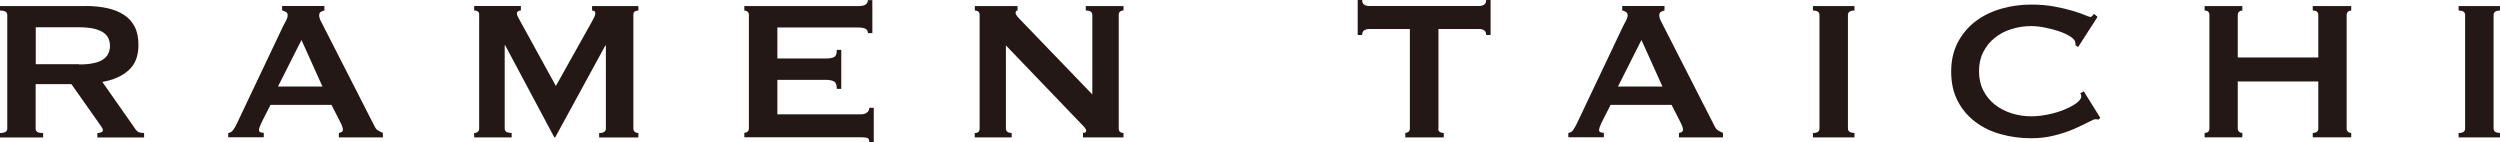
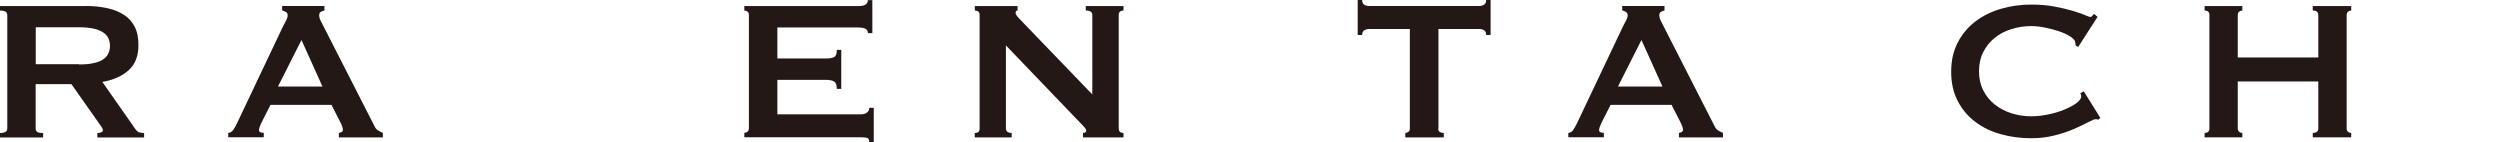
<svg xmlns="http://www.w3.org/2000/svg" id="_レイヤー_2" viewBox="0 0 230.04 13.09">
  <defs>
    <style>.cls-1{fill:#231815;}</style>
  </defs>
  <g id="design">
    <path class="cls-1" d="M7.87.55c.74,0,1.4.07,2,.2.6.13,1.11.34,1.54.62.43.28.76.65.99,1.1.23.45.34,1.01.34,1.67,0,1.01-.3,1.79-.9,2.32-.6.54-1.4.9-2.42,1.08l3.06,4.37c.11.15.23.25.38.28.15.03.28.05.4.05v.41h-4.3v-.41c.14,0,.26-.02.36-.07.1-.05.15-.11.15-.18s-.03-.16-.09-.26c-.06-.1-.15-.23-.28-.4l-2.53-3.59h-3.29v4.09c0,.14.05.24.15.31.1.07.28.1.54.1v.41H0v-.41c.45,0,.67-.14.67-.41V1.38c0-.28-.22-.41-.67-.41v-.41h7.87ZM7.27,5.93c.55,0,1.01-.04,1.38-.13.37-.08.66-.2.87-.36.21-.15.37-.33.46-.54s.14-.43.14-.68-.05-.47-.14-.68-.25-.39-.46-.54c-.21-.15-.51-.27-.87-.36-.37-.08-.83-.13-1.38-.13h-3.98v3.4h3.98Z" />
    <path class="cls-1" d="M21,12.24c.2-.03.36-.13.47-.3.12-.17.23-.36.33-.58l4.25-8.95c.11-.2.2-.38.29-.55.08-.17.13-.31.13-.44,0-.15-.05-.26-.16-.32-.11-.06-.22-.11-.35-.14v-.41h3.89v.41c-.11.03-.21.07-.32.13-.11.05-.16.16-.16.33,0,.12.03.25.08.37.05.12.13.28.24.48l4.78,9.36c.08.17.18.29.31.37.13.08.28.15.45.23v.41h-4.05v-.41c.06,0,.14-.02.23-.07s.14-.11.14-.21c0-.15-.06-.35-.18-.6l-.87-1.7h-5.61l-.83,1.63c-.15.32-.23.55-.23.69,0,.17.15.25.44.25v.41h-3.27v-.41ZM29.67,7.96l-1.93-4.28-2.16,4.28h4.09Z" />
-     <path class="cls-1" d="M43.63,12.24c.12,0,.23-.03.32-.1.09-.07.14-.17.14-.31V1.33c0-.14-.05-.23-.14-.29-.09-.05-.2-.08-.32-.08v-.41h4.3v.41c-.08,0-.16.02-.24.07-.08.05-.13.11-.13.21,0,.08.03.18.09.3.06.12.13.25.21.39l3.29,5.98,3.31-5.91c.11-.2.19-.36.24-.47s.08-.22.08-.31c0-.17-.1-.25-.3-.25v-.41h4.26v.41c-.12,0-.23.03-.32.08-.09.05-.14.15-.14.29v10.49c0,.14.05.24.14.31.09.07.2.1.32.1v.41h-3.61v-.41c.41,0,.62-.14.62-.41v-7.64h-.05l-4.62,8.46h-.07l-4.53-8.49h-.04v7.66c0,.28.21.41.64.41v.41h-3.45v-.41Z" />
    <path class="cls-1" d="M79.86,3.04c0-.17-.06-.3-.2-.38-.13-.08-.36-.13-.68-.13h-7.45v2.85h4.51c.31,0,.54-.04.71-.13.17-.08.25-.3.25-.66h.41v3.59h-.41c0-.35-.08-.58-.25-.68-.17-.1-.41-.15-.71-.15h-4.51v3.17h7.68c.23,0,.42-.05.56-.16.15-.11.22-.25.22-.44h.41v3.15h-.41c0-.23-.07-.36-.22-.39-.15-.03-.33-.05-.56-.05h-10.72v-.41c.11,0,.2-.03.29-.1.08-.07.13-.17.13-.31V1.38c0-.14-.04-.24-.13-.31-.08-.07-.18-.1-.29-.1v-.41h10.49c.32,0,.55-.05.68-.15.13-.1.2-.23.2-.4h.41v3.04h-.41Z" />
    <path class="cls-1" d="M89.7,12.24c.29,0,.44-.14.44-.41V1.38c0-.28-.15-.41-.44-.41v-.41h3.93v.41c-.12,0-.18.08-.18.23,0,.12.15.34.46.64l6.6,6.85V1.38c0-.28-.2-.41-.6-.41v-.41h3.47v.41c-.29,0-.44.14-.44.41v10.44c0,.28.15.41.44.41v.41h-3.73v-.41c.2,0,.3-.07.3-.21,0-.11-.12-.28-.37-.53l-7.02-7.31v7.64c0,.28.18.41.53.41v.41h-3.4v-.41Z" />
    <path class="cls-1" d="M132.34,11.82c0,.28.17.41.51.41v.41h-3.54v-.41c.11,0,.2-.03.29-.1.08-.07.13-.17.13-.31V2.67h-3.79c-.14,0-.27.04-.4.11-.13.08-.2.22-.2.44h-.41V0h.41c0,.21.07.36.2.44.13.08.27.11.4.11h10.21c.14,0,.27-.04.4-.11.13-.08.2-.22.2-.44h.41v3.22h-.41c0-.21-.06-.36-.2-.44-.13-.08-.26-.11-.4-.11h-3.79v9.15Z" />
    <path class="cls-1" d="M144.3,12.24c.2-.03.36-.13.47-.3.11-.17.23-.36.33-.58l4.25-8.95c.11-.2.2-.38.29-.55.08-.17.13-.31.13-.44,0-.15-.05-.26-.16-.32-.11-.06-.22-.11-.34-.14v-.41h3.89v.41c-.11.03-.21.07-.32.13-.11.05-.16.16-.16.33,0,.12.03.25.08.37.05.12.13.28.24.48l4.78,9.36c.08.17.18.29.31.37.13.08.28.15.45.23v.41h-4.05v-.41c.06,0,.14-.02.23-.07s.14-.11.14-.21c0-.15-.06-.35-.18-.6l-.87-1.7h-5.61l-.83,1.63c-.15.32-.23.55-.23.69,0,.17.14.25.44.25v.41h-3.27v-.41ZM152.97,7.96l-1.93-4.28-2.16,4.28h4.09Z" />
-     <path class="cls-1" d="M166.82,12.24c.4,0,.6-.14.6-.41V1.38c0-.28-.2-.41-.6-.41v-.41h3.82v.41c-.4,0-.6.14-.6.41v10.44c0,.28.2.41.6.41v.41h-3.82v-.41Z" />
    <path class="cls-1" d="M193.06,10.99s-.09,0-.13-.01c-.04,0-.08-.01-.13-.01-.09,0-.31.09-.66.28-.35.18-.78.39-1.31.62-.53.23-1.13.43-1.81.6-.67.17-1.38.25-2.12.25-.97,0-1.89-.12-2.78-.37-.89-.24-1.68-.62-2.36-1.14-.68-.51-1.22-1.15-1.62-1.92-.4-.77-.6-1.66-.6-2.69s.2-1.91.6-2.68c.4-.77.94-1.42,1.62-1.94.68-.52,1.47-.91,2.36-1.17.89-.26,1.82-.39,2.78-.39.78,0,1.49.06,2.13.18.64.12,1.19.25,1.67.39.47.14.85.27,1.13.39.28.12.45.18.51.18.08,0,.14-.04.2-.11.05-.08.1-.14.13-.18l.34.28-1.79,2.78-.23-.16s0-.09-.01-.14c0-.05-.02-.1-.03-.16-.03-.17-.18-.34-.46-.52-.28-.18-.62-.33-1.02-.47-.41-.14-.84-.25-1.29-.34-.45-.09-.87-.14-1.25-.14-.64,0-1.26.09-1.85.28-.59.18-1.1.45-1.54.81-.44.35-.79.79-1.05,1.3-.26.51-.39,1.1-.39,1.76s.13,1.25.39,1.76c.26.51.61.95,1.05,1.3.44.35.95.62,1.54.81s1.21.28,1.85.28c.49,0,1-.06,1.54-.17s1.03-.26,1.47-.44c.44-.18.82-.38,1.12-.6.3-.22.45-.43.45-.63,0-.11-.03-.2-.09-.28l.32-.18,1.52,2.44-.18.18Z" />
    <path class="cls-1" d="M213.32,1.38c0-.28-.17-.41-.51-.41v-.41h3.54v.41c-.11,0-.2.03-.29.1-.08.07-.13.17-.13.31v10.44c0,.14.04.24.13.31.08.07.18.1.29.1v.41h-3.54v-.41c.34,0,.51-.14.51-.41v-4.32h-7.41v4.32c0,.14.04.24.13.31.08.07.18.1.29.1v.41h-3.47v-.41c.29,0,.44-.14.44-.41V1.38c0-.28-.15-.41-.44-.41v-.41h3.47v.41c-.11,0-.2.03-.29.1-.08.07-.13.17-.13.31v3.91h7.41V1.38Z" />
-     <path class="cls-1" d="M226.23,12.24c.4,0,.6-.14.6-.41V1.38c0-.28-.2-.41-.6-.41v-.41h3.82v.41c-.4,0-.6.14-.6.41v10.44c0,.28.2.41.6.41v.41h-3.82v-.41Z" />
  </g>
</svg>